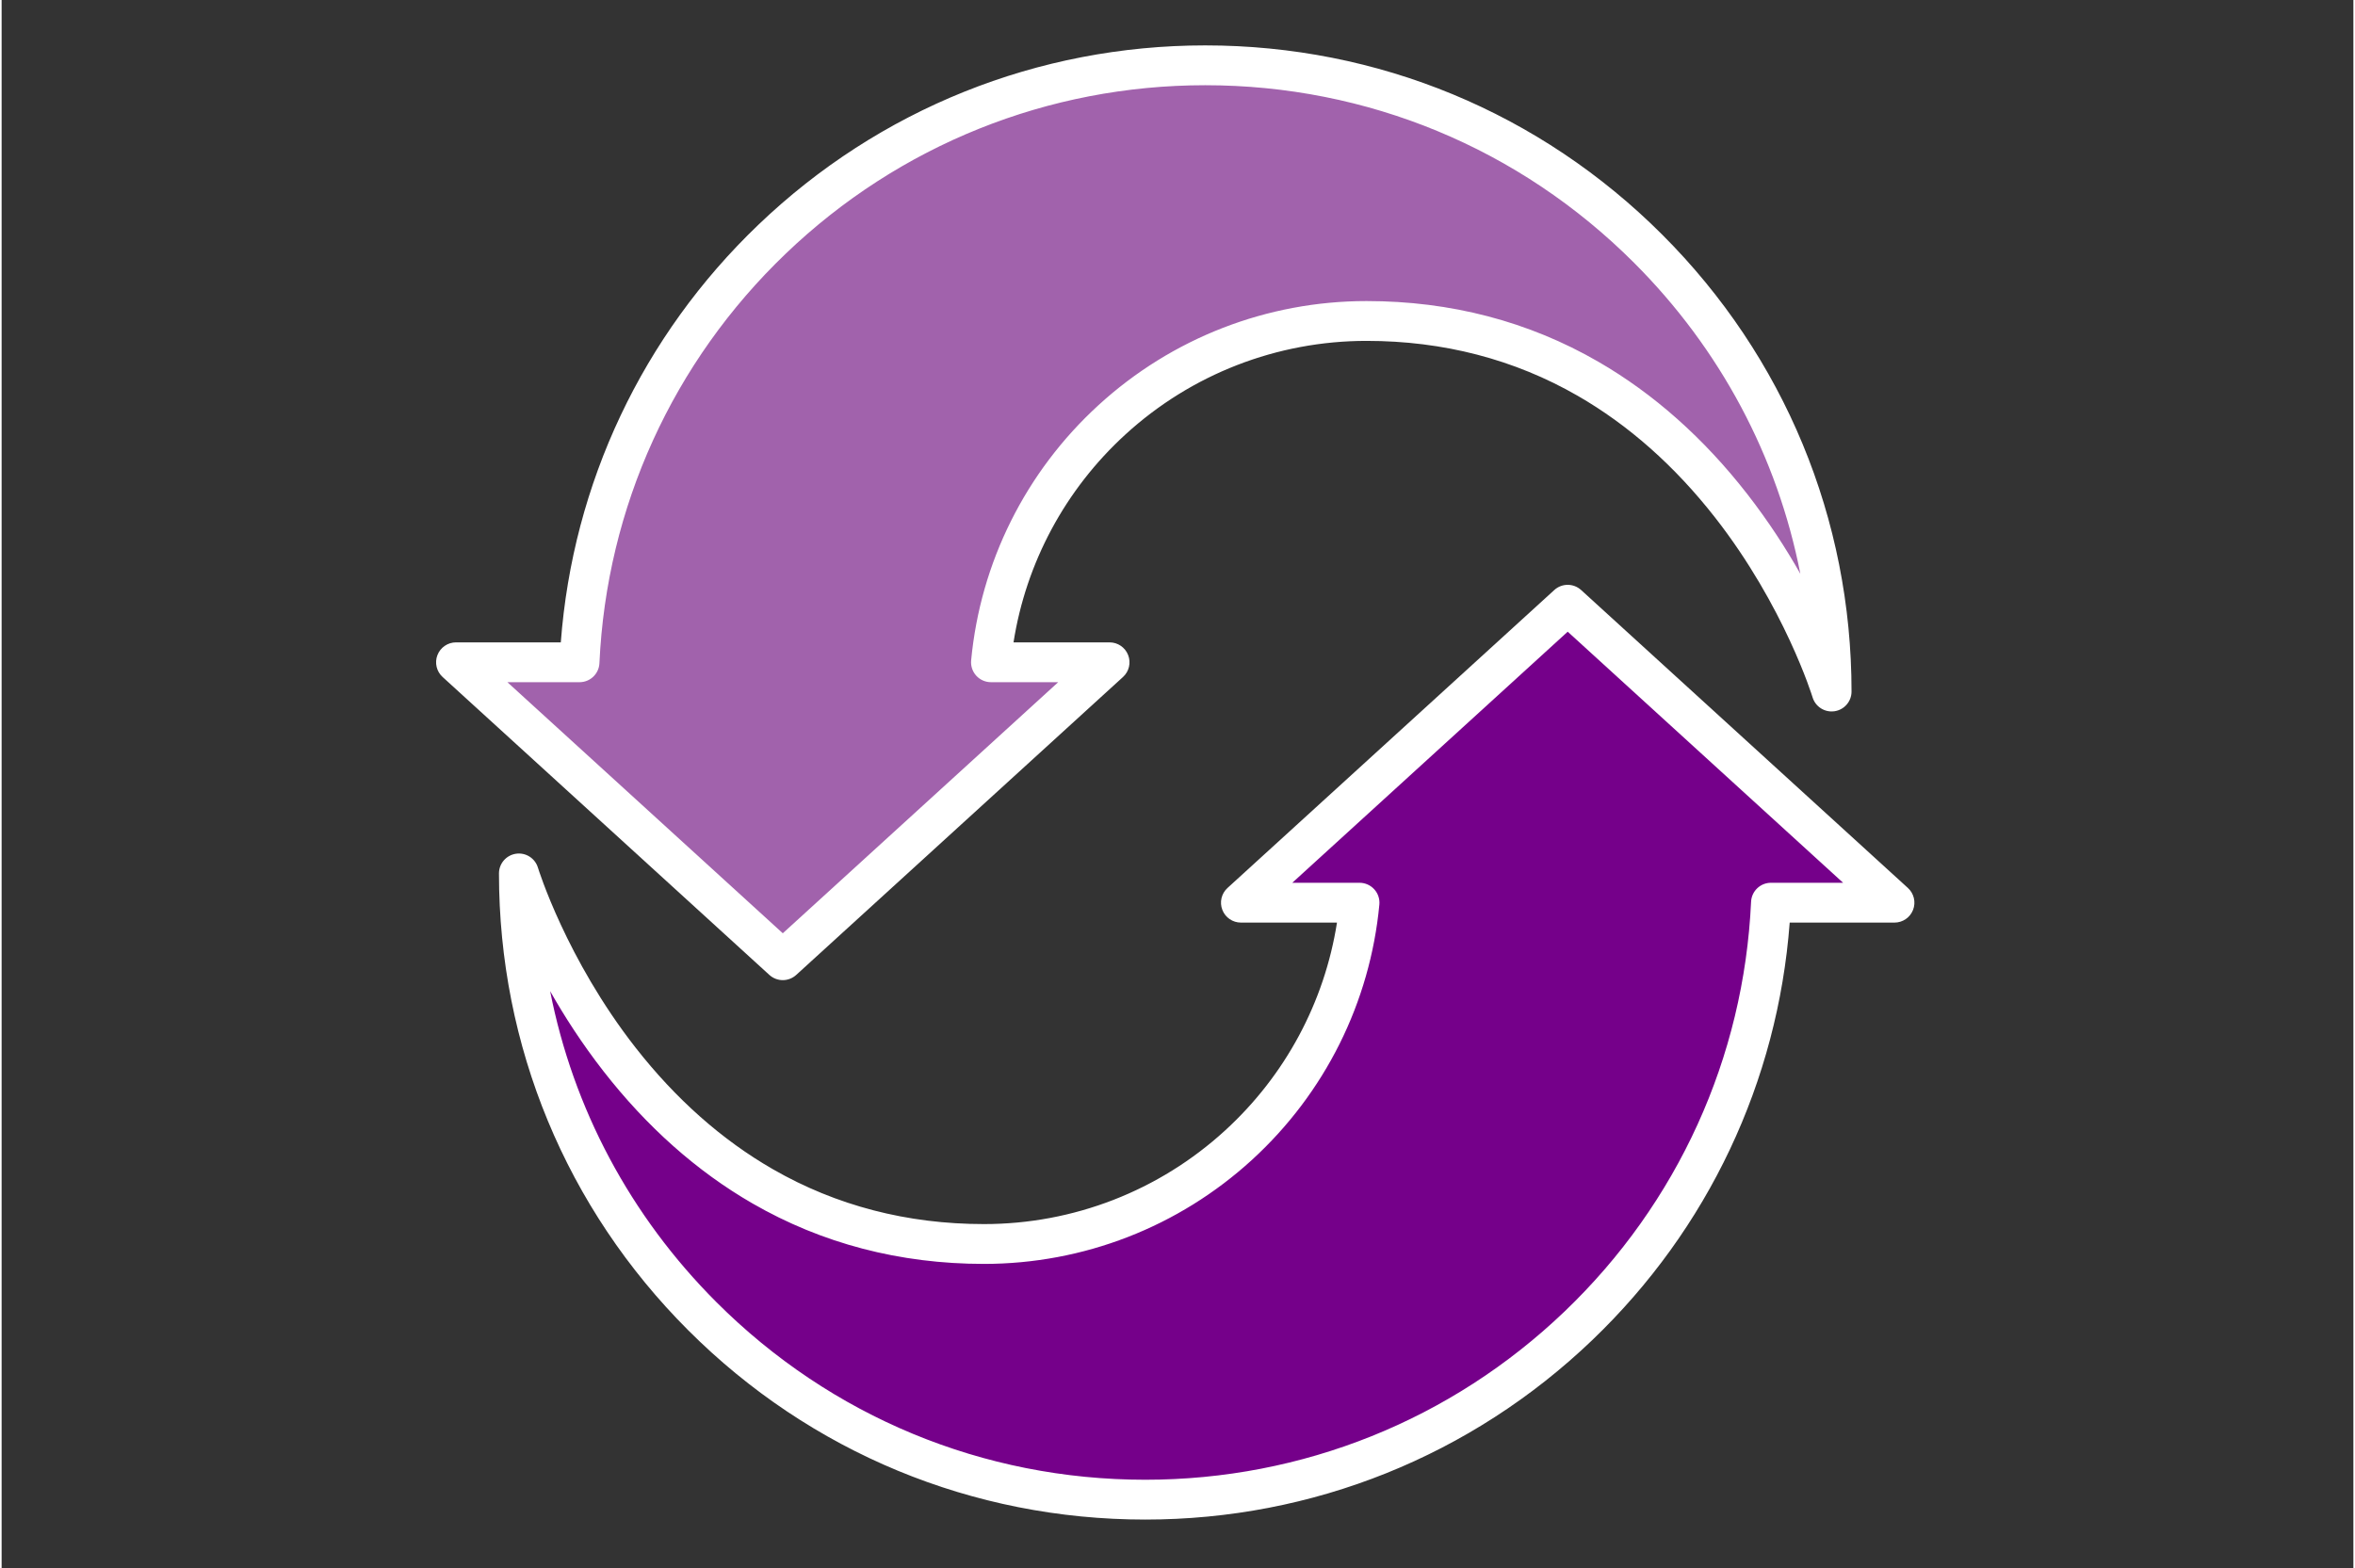
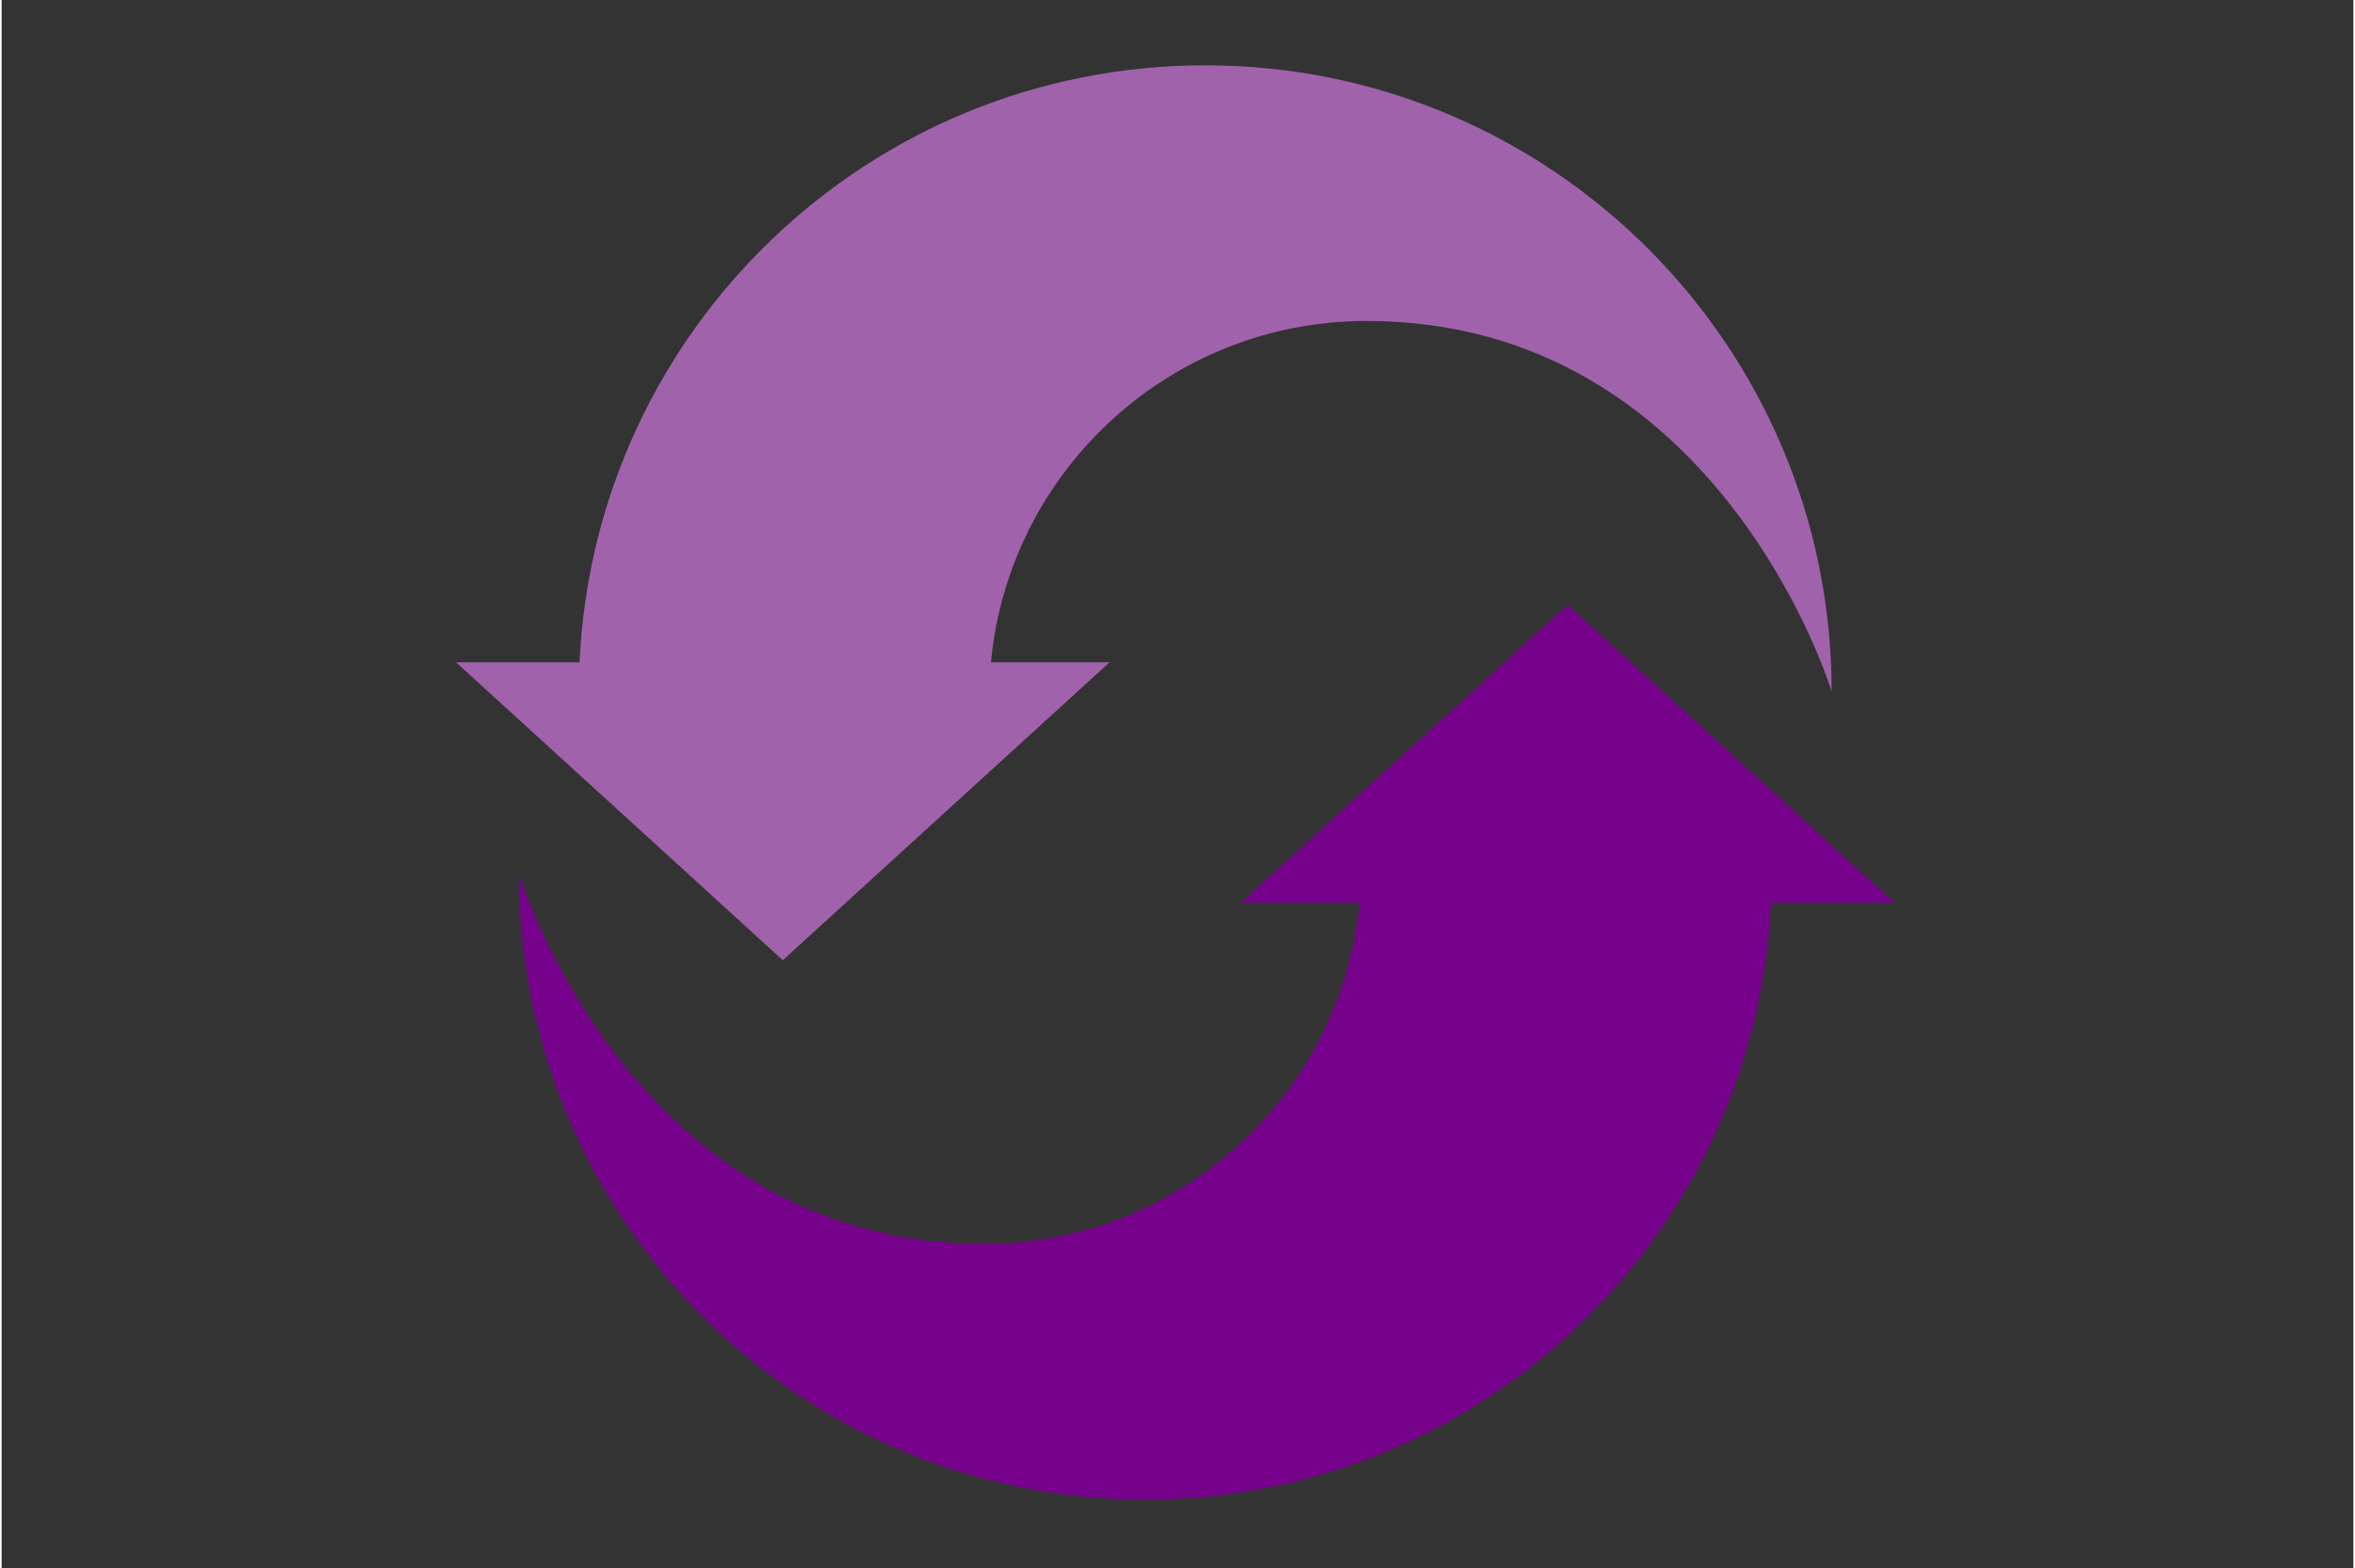
<svg xmlns="http://www.w3.org/2000/svg" width="566" zoomAndPan="magnify" viewBox="0 0 425.04 283.5" height="377" preserveAspectRatio="xMidYMid meet" version="1.0">
  <rect x="0" y="0" width="425.04" height="283.5" fill="#333333" stroke="none" />
  <defs>
    <clipPath id="76ea880d7d">
      <path d="M 78.191 8.223 L 335 8.223 L 335 178 L 78.191 178 Z M 78.191 8.223 " clip-rule="nonzero" />
    </clipPath>
    <clipPath id="b9a242c4a0">
-       <path d="M 89 105 L 346 105 L 346 274.621 L 89 274.621 Z M 89 105 " clip-rule="nonzero" />
-     </clipPath>
+       </clipPath>
  </defs>
  <path fill="#a162ac" d="M 217.531 11.809 C 156.781 11.809 107.211 59.66 104.449 119.727 L 82.121 119.727 L 141.184 173.59 L 200.246 119.727 L 178.809 119.727 C 182.074 85.109 211.215 58.023 246.688 58.023 C 310.52 58.023 330.742 125.016 330.742 125.016 C 330.742 62.492 280.055 11.809 217.531 11.809 Z M 217.531 11.809 " fill-opacity="1" fill-rule="nonzero" />
  <path fill="#75008a" d="M 206.695 271.109 C 267.445 271.109 317.016 223.258 319.777 163.188 L 342.105 163.188 L 283.043 109.328 L 223.98 163.188 L 245.422 163.188 C 242.152 197.805 213.012 224.895 177.539 224.895 C 113.707 224.895 93.484 157.898 93.484 157.898 C 93.484 220.426 144.172 271.109 206.695 271.109 Z M 206.695 271.109 " fill-opacity="1" fill-rule="nonzero" />
  <g clip-path="url(#76ea880d7d)">
-     <path fill="#ffffff" d="M 141.184 177.191 C 140.316 177.191 139.445 176.875 138.758 176.25 L 79.699 122.387 C 78.602 121.387 78.23 119.812 78.766 118.43 C 79.305 117.043 80.637 116.129 82.121 116.129 L 101.062 116.129 C 103.223 87.391 115.816 60.695 136.758 40.645 C 158.594 19.727 187.281 8.207 217.531 8.207 C 248.734 8.207 278.066 20.359 300.129 42.422 C 322.191 64.484 334.34 93.816 334.34 125.02 C 334.34 126.801 333.035 128.316 331.27 128.578 C 329.5 128.84 327.812 127.766 327.297 126.059 C 327.25 125.898 322.207 109.582 309.668 93.547 C 302.391 84.238 294.035 76.836 284.832 71.543 C 273.395 64.961 260.562 61.625 246.688 61.625 C 230.508 61.625 215.027 67.637 203.102 78.551 C 192.23 88.496 185.145 101.723 182.883 116.129 L 200.246 116.129 C 201.734 116.129 203.066 117.043 203.602 118.43 C 204.141 119.812 203.77 121.387 202.672 122.387 L 143.609 176.25 C 142.922 176.875 142.055 177.191 141.184 177.191 Z M 91.41 123.328 L 141.184 168.719 L 190.961 123.328 L 178.809 123.328 C 177.793 123.328 176.828 122.898 176.145 122.152 C 175.465 121.402 175.129 120.398 175.223 119.391 C 176.895 101.684 185.07 85.293 198.242 73.242 C 211.5 61.109 228.703 54.426 246.688 54.426 C 261.887 54.426 275.973 58.109 288.551 65.379 C 298.574 71.168 307.637 79.219 315.492 89.312 C 319.348 94.266 322.523 99.203 325.09 103.734 C 320.949 82.566 310.633 63.105 295.039 47.512 C 274.336 26.809 246.809 15.406 217.531 15.406 C 189.148 15.406 162.227 26.215 141.734 45.84 C 121.305 65.406 109.34 91.703 108.043 119.895 C 107.957 121.816 106.371 123.328 104.449 123.328 Z M 91.41 123.328 " fill-opacity="1" fill-rule="nonzero" />
-   </g>
+     </g>
  <g clip-path="url(#b9a242c4a0)">
    <path fill="#ffffff" d="M 206.695 274.711 C 175.496 274.711 146.16 262.559 124.098 240.496 C 102.035 218.434 89.887 189.102 89.887 157.898 C 89.887 156.117 91.195 154.602 92.961 154.34 C 94.727 154.078 96.414 155.152 96.93 156.859 C 96.98 157.02 102.023 173.336 114.559 189.371 C 121.836 198.68 130.195 206.086 139.395 211.375 C 150.832 217.957 163.668 221.293 177.539 221.293 C 193.719 221.293 209.199 215.285 221.125 204.367 C 231.996 194.422 239.082 181.195 241.344 166.789 L 223.98 166.789 C 222.496 166.789 221.16 165.875 220.625 164.488 C 220.086 163.105 220.457 161.531 221.555 160.531 L 280.617 106.668 C 281.992 105.414 284.094 105.414 285.469 106.668 L 344.531 160.531 C 345.629 161.531 345.996 163.105 345.461 164.488 C 344.922 165.875 343.59 166.789 342.105 166.789 L 323.164 166.789 C 321.004 195.527 308.41 222.223 287.473 242.273 C 265.633 263.191 236.945 274.711 206.695 274.711 Z M 99.137 179.184 C 103.281 200.352 113.598 219.812 129.188 235.406 C 149.891 256.109 177.418 267.512 206.695 267.512 C 235.082 267.512 262 256.703 282.492 237.078 C 302.922 217.512 314.887 191.215 316.184 163.023 C 316.273 161.105 317.855 159.59 319.777 159.59 L 332.816 159.59 L 283.043 114.199 L 233.266 159.59 L 245.418 159.59 C 246.434 159.59 247.398 160.02 248.082 160.77 C 248.762 161.516 249.098 162.52 249.004 163.527 C 247.332 181.234 239.156 197.625 225.984 209.68 C 212.727 221.809 195.523 228.492 177.539 228.492 C 162.34 228.492 148.254 224.809 135.676 217.543 C 125.652 211.754 116.59 203.699 108.734 193.605 C 104.879 188.652 101.703 183.715 99.137 179.184 Z M 99.137 179.184 " fill-opacity="1" fill-rule="nonzero" />
  </g>
</svg>